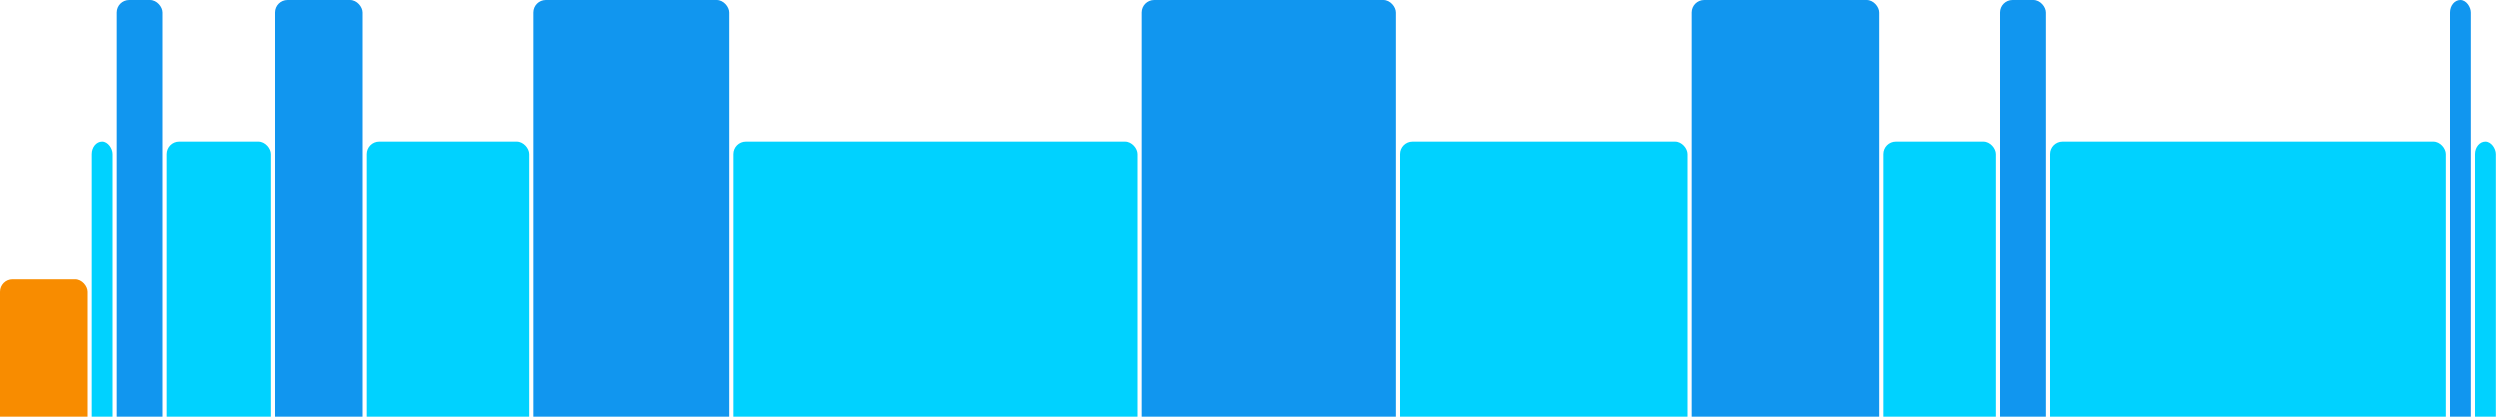
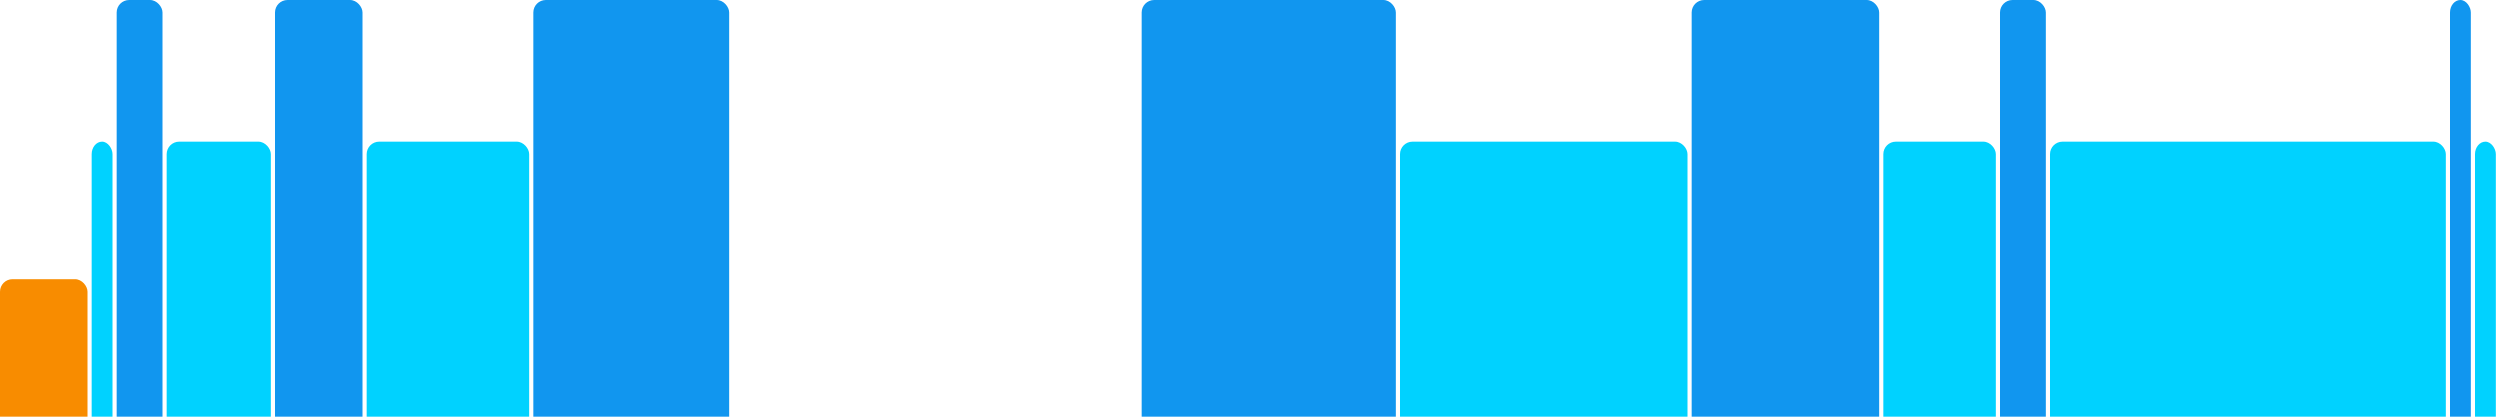
<svg xmlns="http://www.w3.org/2000/svg" version="1.1" baseProfile="full" width="600" height="100">
  <rect x="0" y="67" rx="3" ry="3" width="21" height="43" fill="rgb(248,140,0)" />
  <rect x="22" y="34" rx="3" ry="3" width="5" height="76" fill="rgb(0,210,255)" />
  <rect x="28" y="0" rx="3" ry="3" width="11" height="110" fill="rgb(17,150,239)" />
  <rect x="40" y="34" rx="3" ry="3" width="25" height="76" fill="rgb(0,210,255)" />
  <rect x="66" y="0" rx="3" ry="3" width="21" height="110" fill="rgb(17,150,239)" />
  <rect x="88" y="34" rx="3" ry="3" width="39" height="76" fill="rgb(0,210,255)" />
  <rect x="128" y="0" rx="3" ry="3" width="47" height="110" fill="rgb(17,150,239)" />
-   <rect x="176" y="34" rx="3" ry="3" width="97" height="76" fill="rgb(0,210,255)" />
  <rect x="274" y="0" rx="3" ry="3" width="61" height="110" fill="rgb(17,150,239)" />
  <rect x="336" y="34" rx="3" ry="3" width="69" height="76" fill="rgb(0,210,255)" />
  <rect x="406" y="0" rx="3" ry="3" width="45" height="110" fill="rgb(17,150,239)" />
  <rect x="452" y="34" rx="3" ry="3" width="27" height="76" fill="rgb(0,210,255)" />
  <rect x="480" y="0" rx="3" ry="3" width="11" height="110" fill="rgb(17,150,239)" />
  <rect x="492" y="34" rx="3" ry="3" width="95" height="76" fill="rgb(0,210,255)" />
  <rect x="588" y="0" rx="3" ry="3" width="5" height="110" fill="rgb(17,150,239)" />
  <rect x="594" y="34" rx="3" ry="3" width="5" height="76" fill="rgb(0,210,255)" />
</svg>